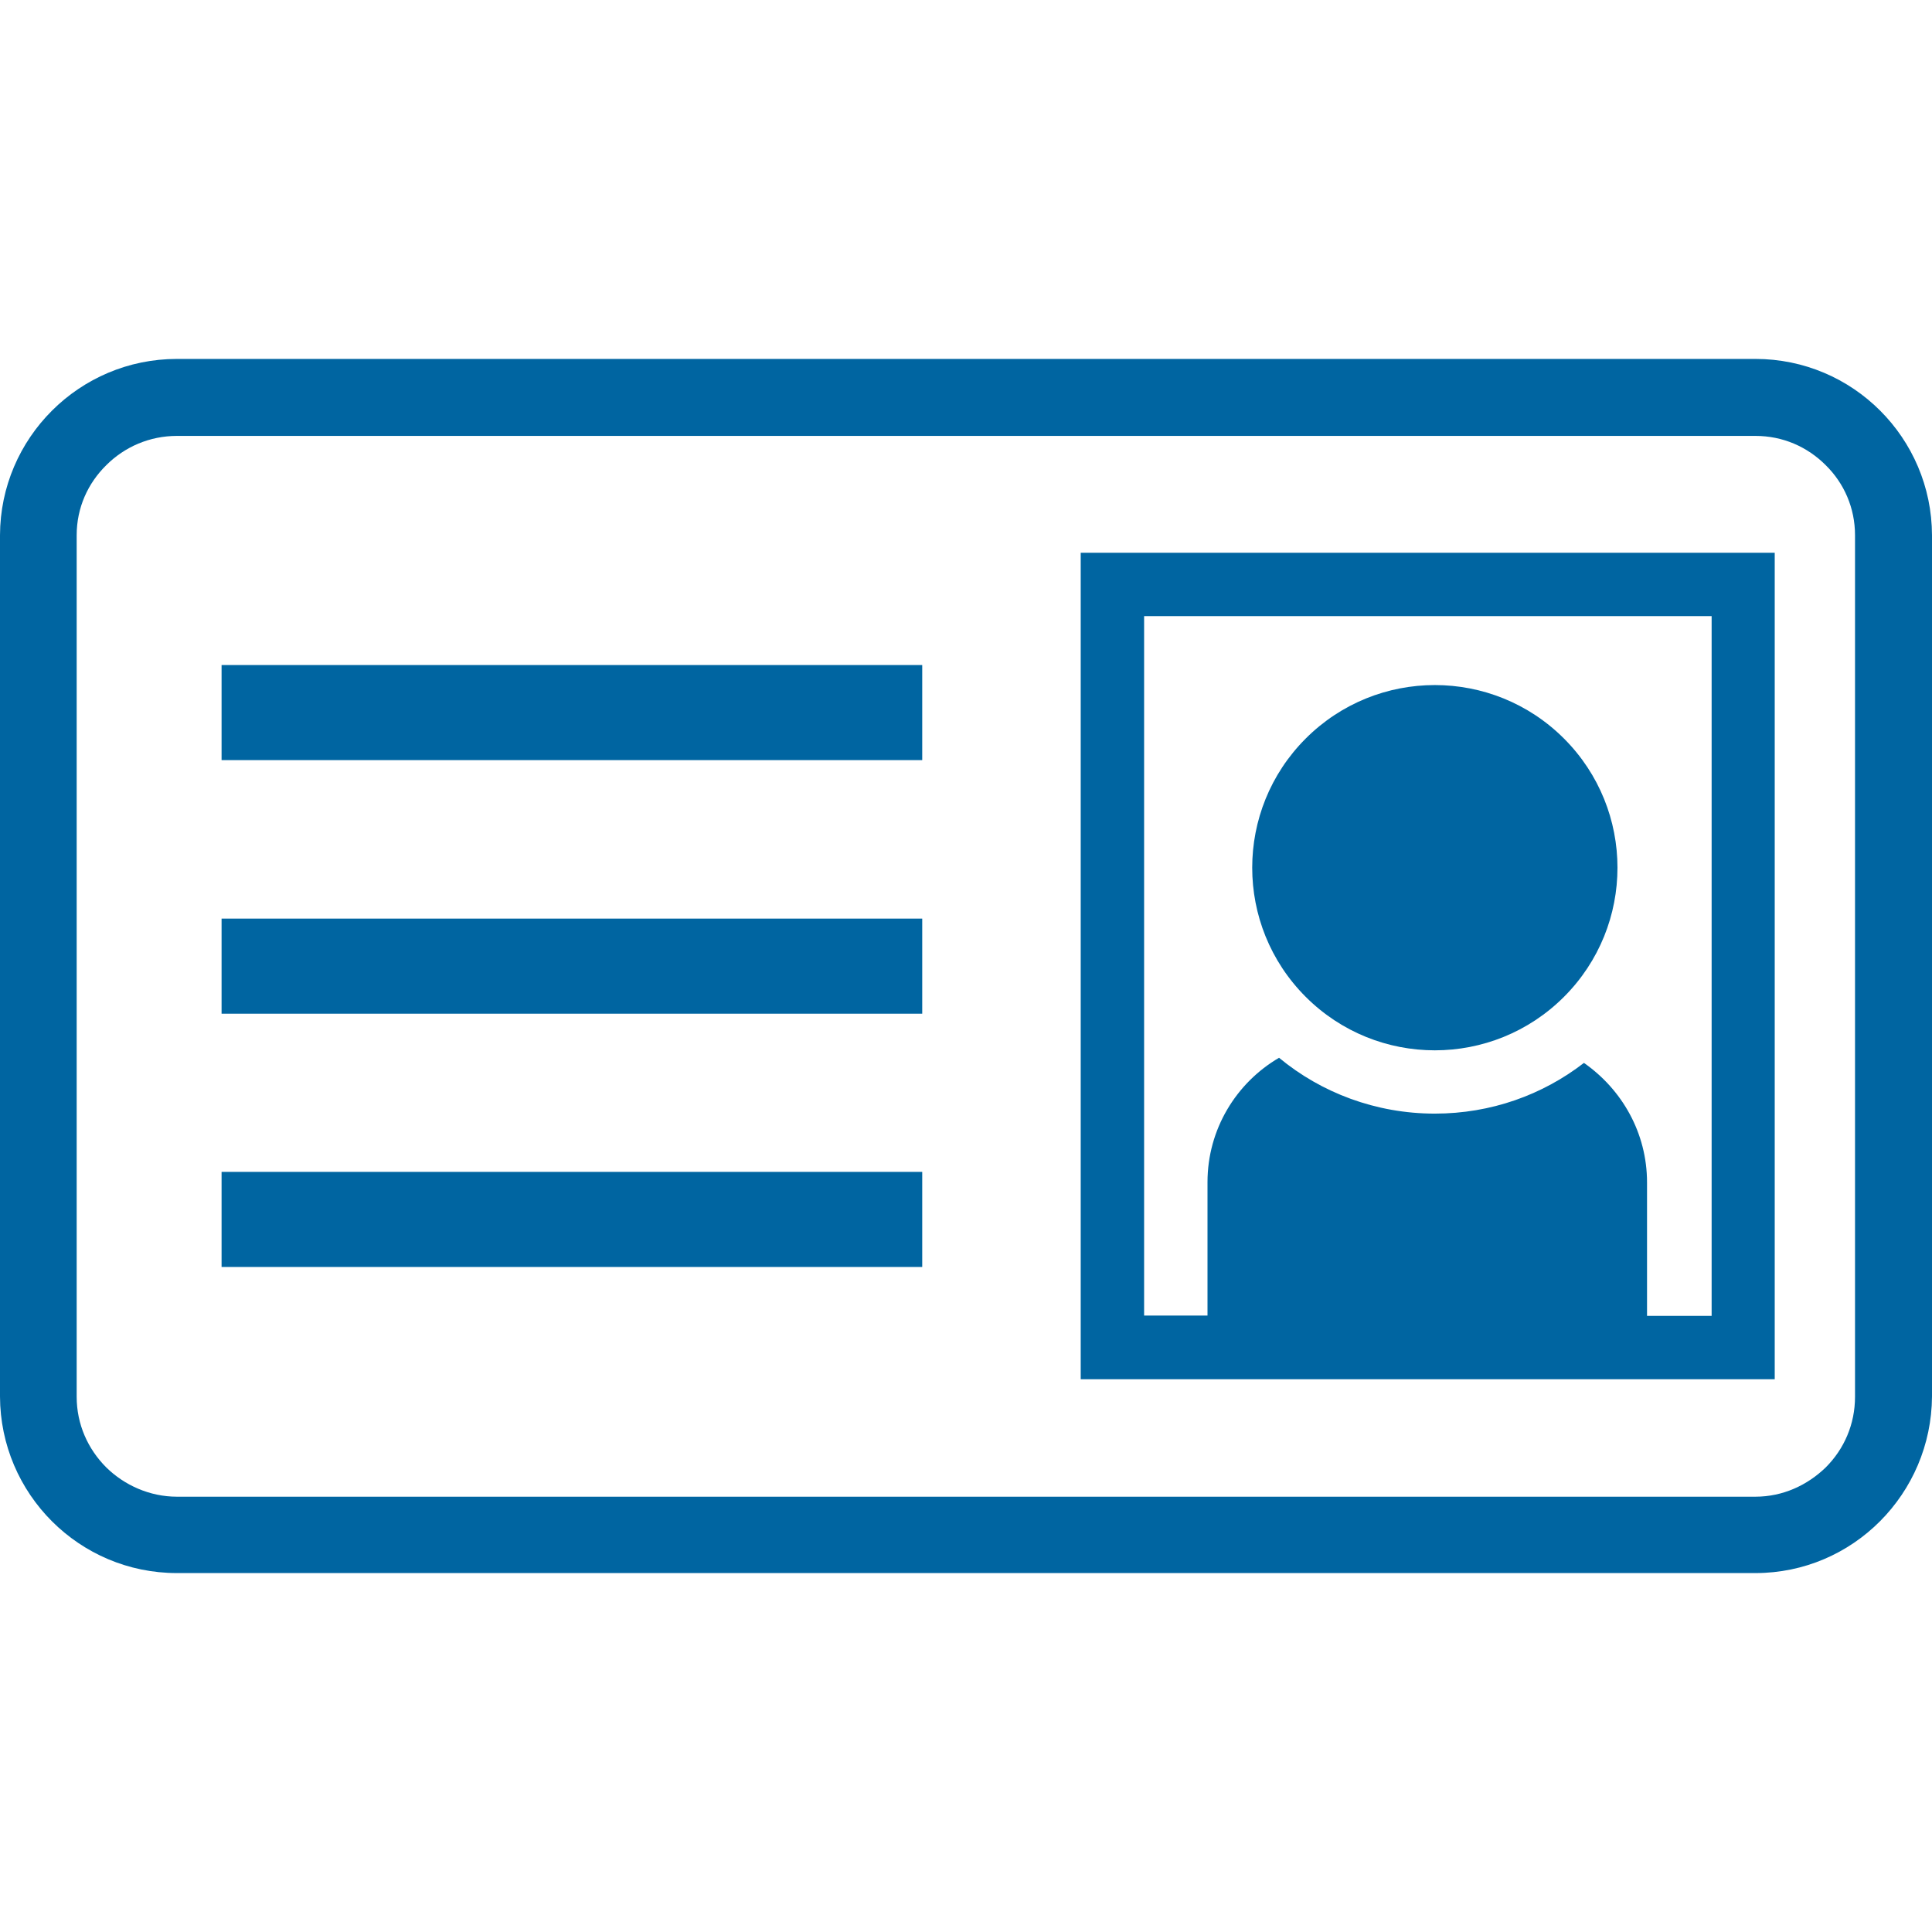
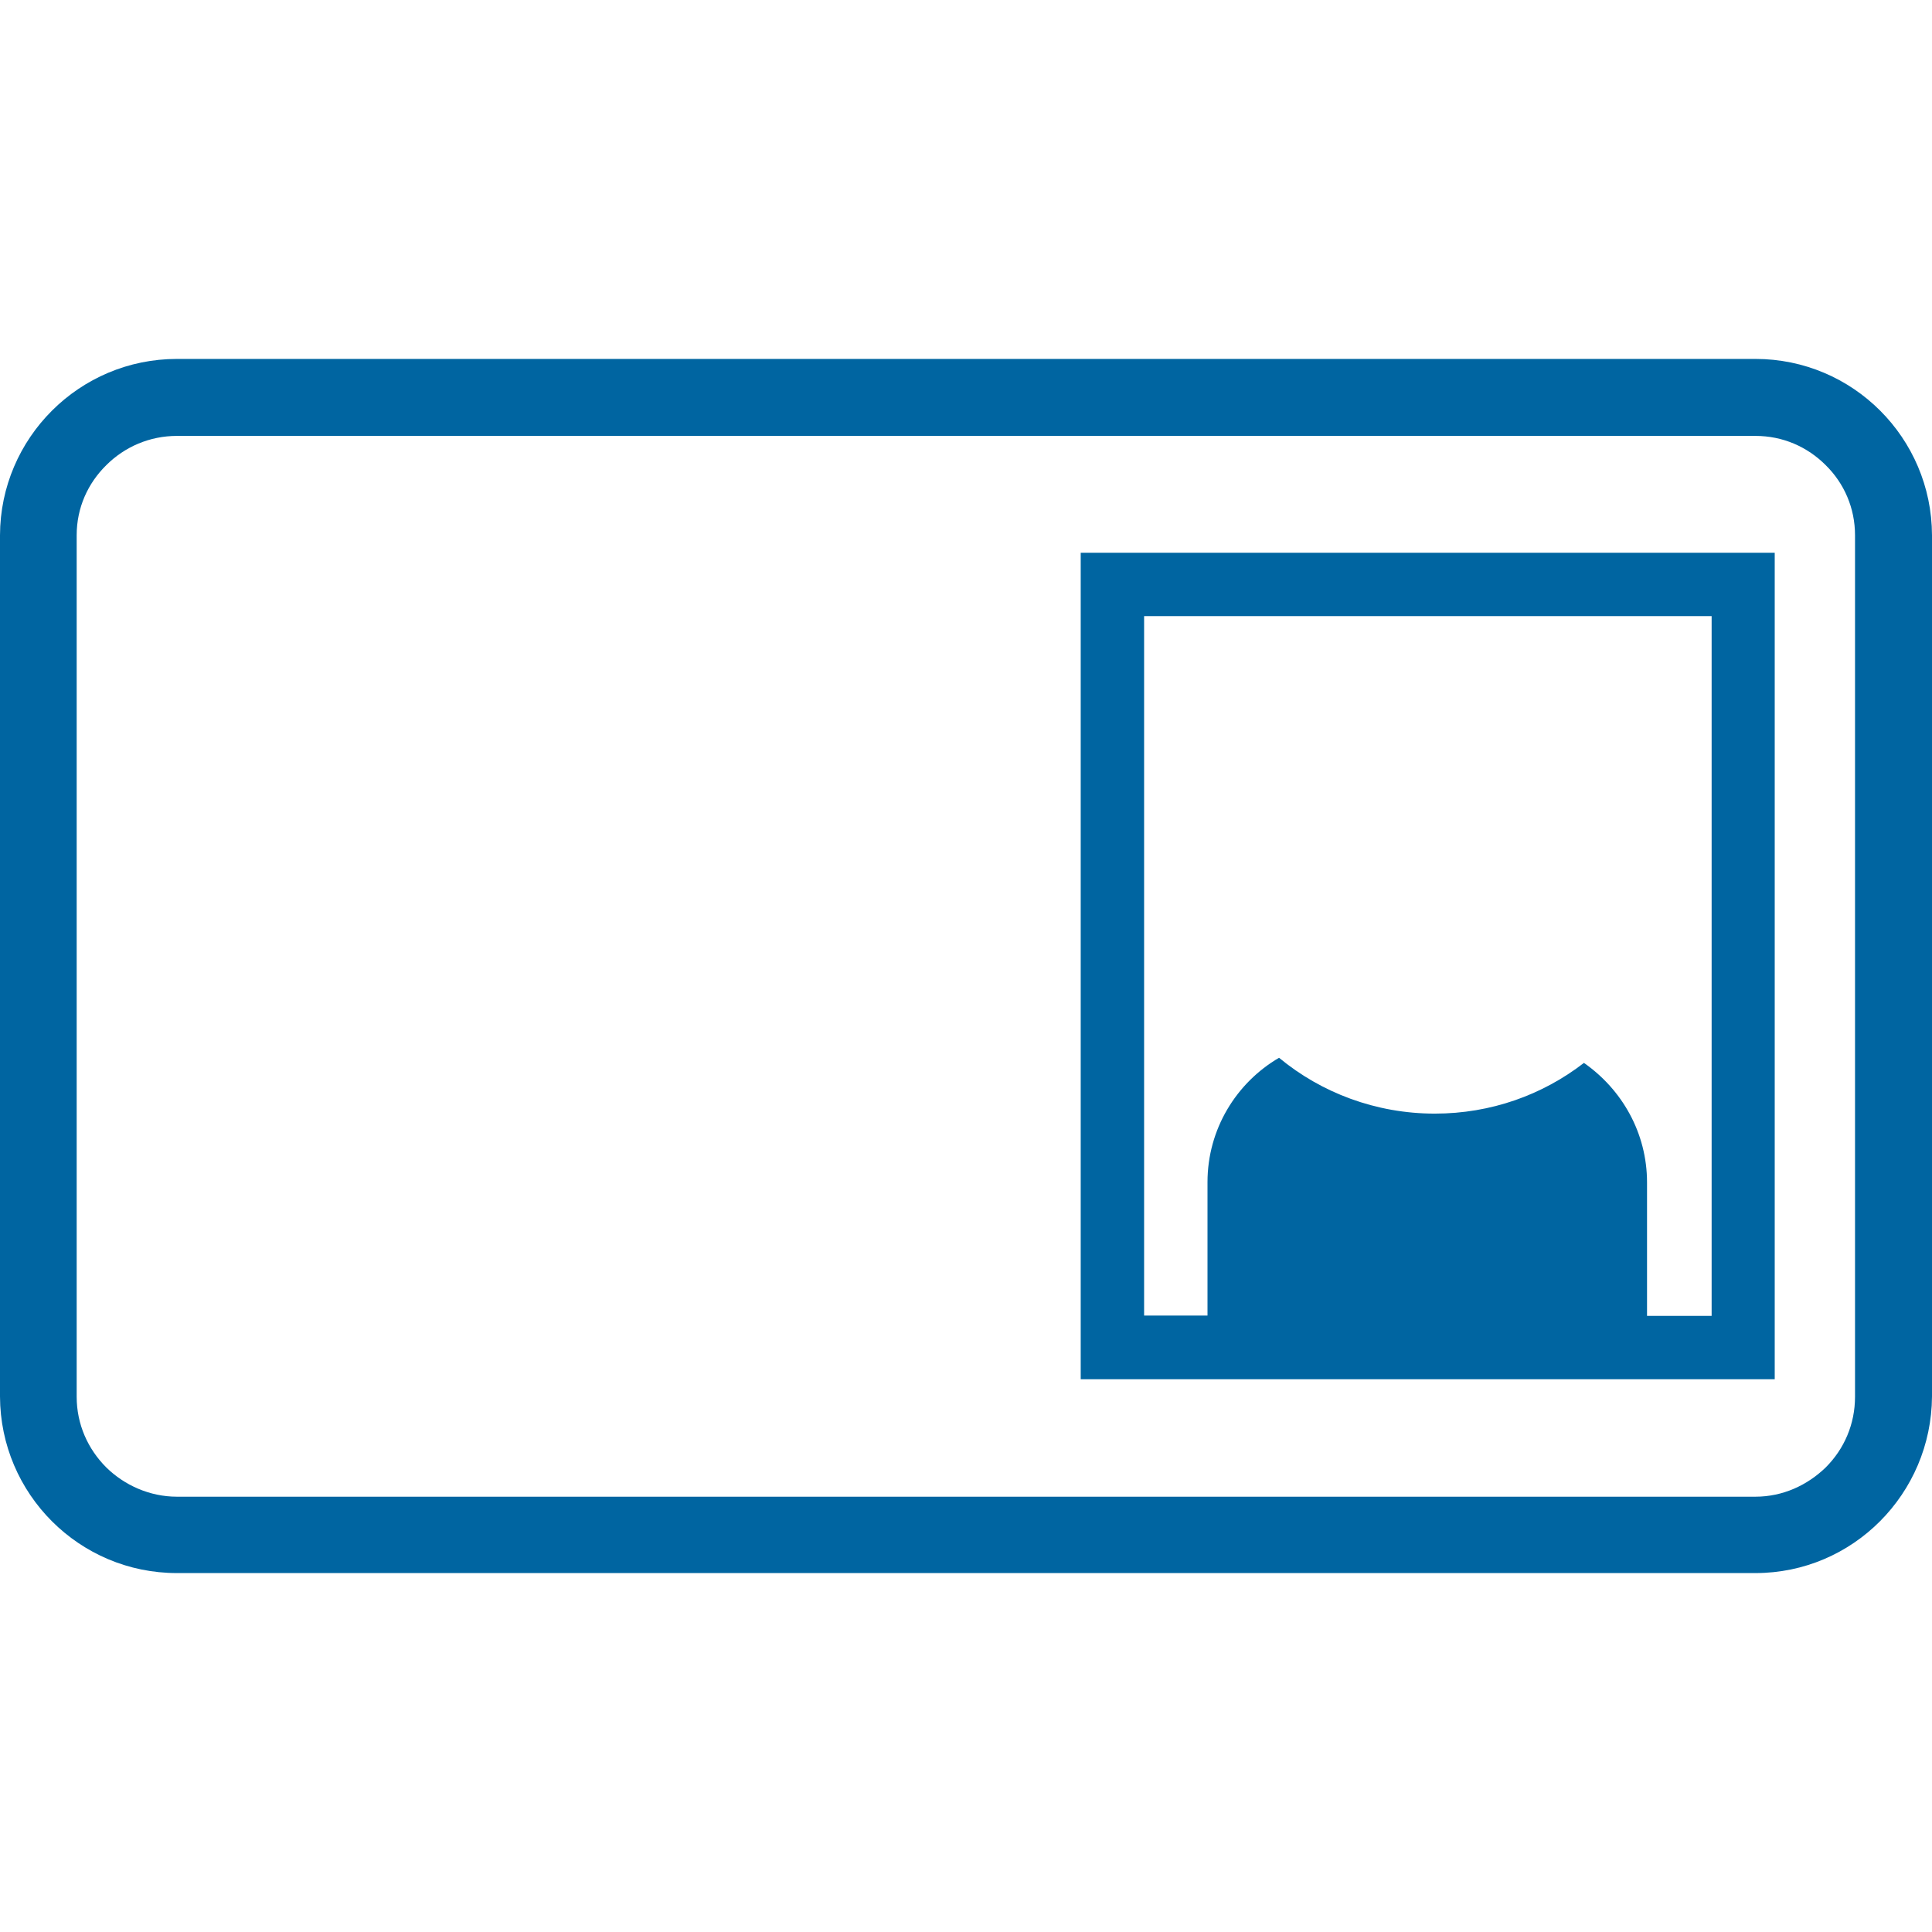
<svg xmlns="http://www.w3.org/2000/svg" id="Design" viewBox="0 0 64 64">
  <defs>
    <style> .cls-1 { fill: #0065a1; } </style>
  </defs>
  <path class="cls-1" d="M58.15,11.89H5.86C2.63,11.89,.01,14.51,0,17.73v28.53c.01,3.23,2.63,5.85,5.86,5.85H58.15c3.23,0,5.83-2.63,5.85-5.85V17.73c-.01-3.22-2.62-5.84-5.85-5.84Zm3.3,34.38c0,.91-.36,1.73-.97,2.34-.61,.59-1.42,.97-2.33,.97H5.86c-.9,0-1.74-.38-2.34-.97-.61-.61-.98-1.43-.98-2.34V17.73c0-.91,.37-1.72,.98-2.32,.61-.61,1.44-.97,2.34-.97H58.15c.91,0,1.72,.36,2.33,.97,.61,.6,.97,1.42,.97,2.32v28.53Z" />
  <path class="cls-1" d="M35.8,45.69h22.99V18.31h-22.99v27.38Zm2.1-25.28h18.8v23.18h-2.14v-4.42c0-1.64-.83-3.08-2.09-3.96-1.37,1.06-3.08,1.68-4.94,1.68-1.95,0-3.76-.69-5.16-1.85-1.42,.83-2.37,2.37-2.37,4.12v4.42h-2.1V20.41Z" />
-   <circle class="cls-1" cx="47.53" cy="28.74" r="6.05" transform="translate(-6.4 42.03) rotate(-45)" />
-   <rect class="cls-1" x="7.34" y="22.03" width="23.21" height="3.15" />
-   <rect class="cls-1" x="7.34" y="30.43" width="23.21" height="3.15" />
-   <rect class="cls-1" x="7.34" y="38.82" width="23.21" height="3.15" />
</svg>